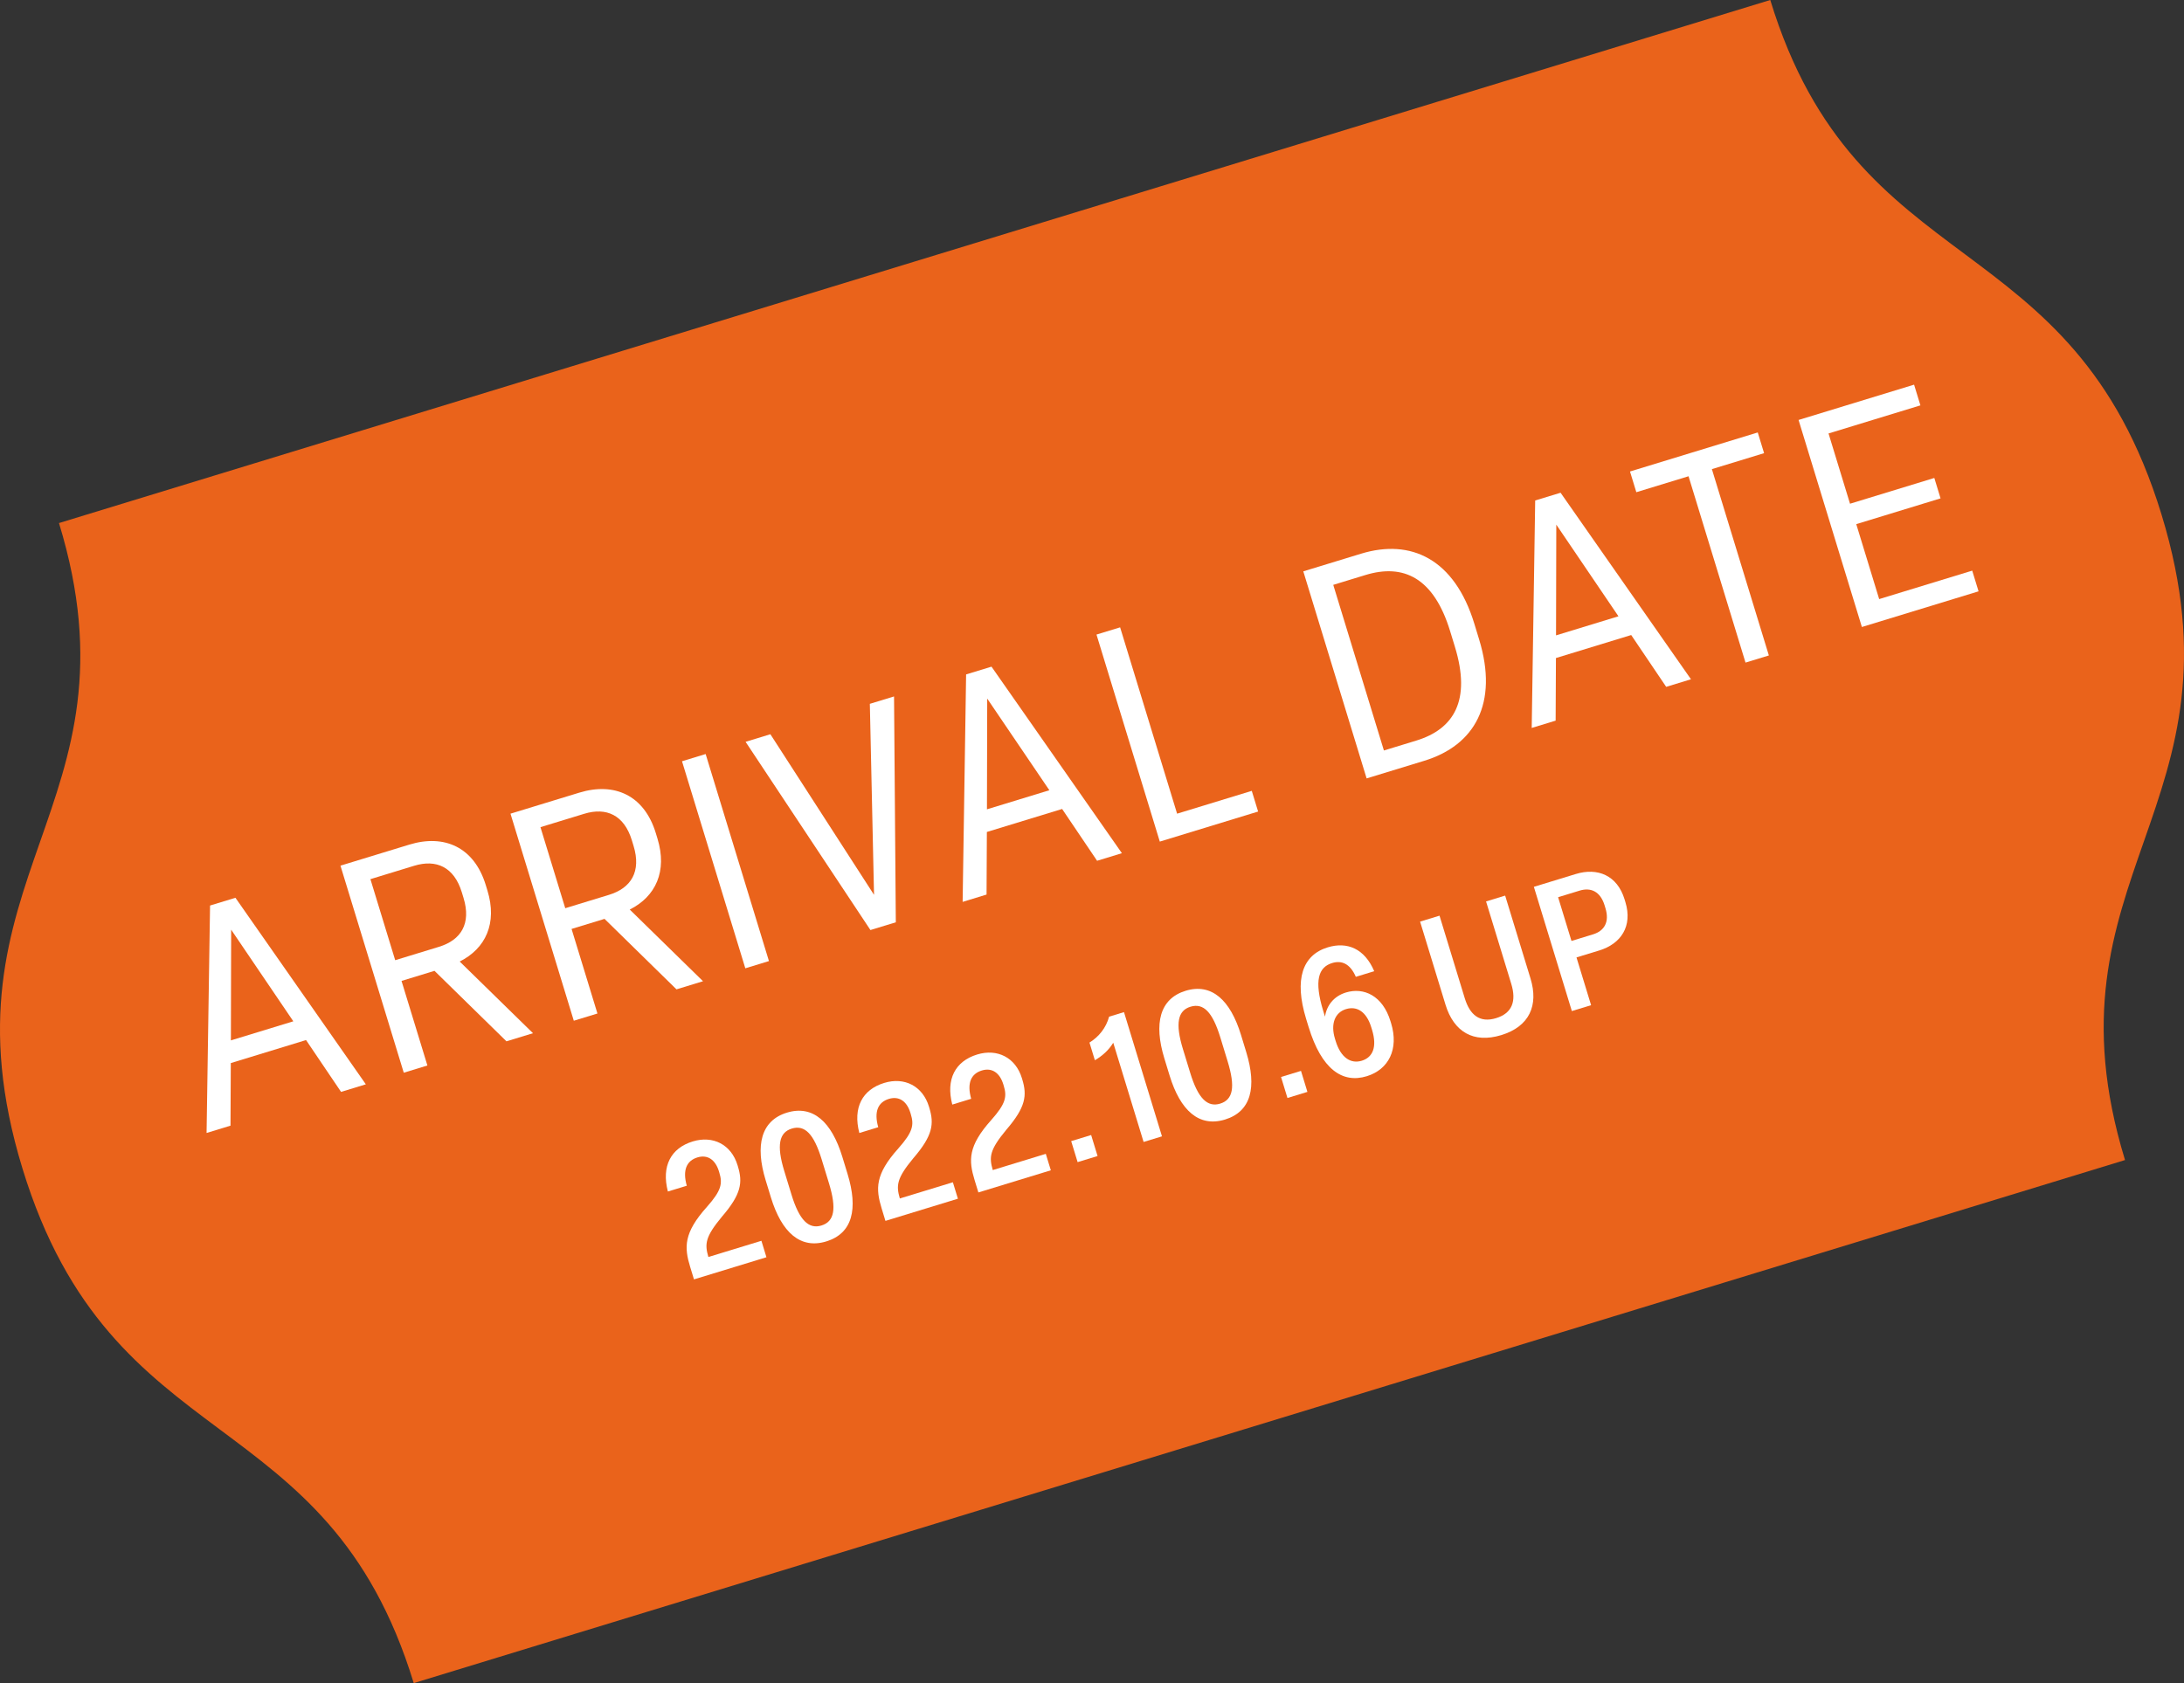
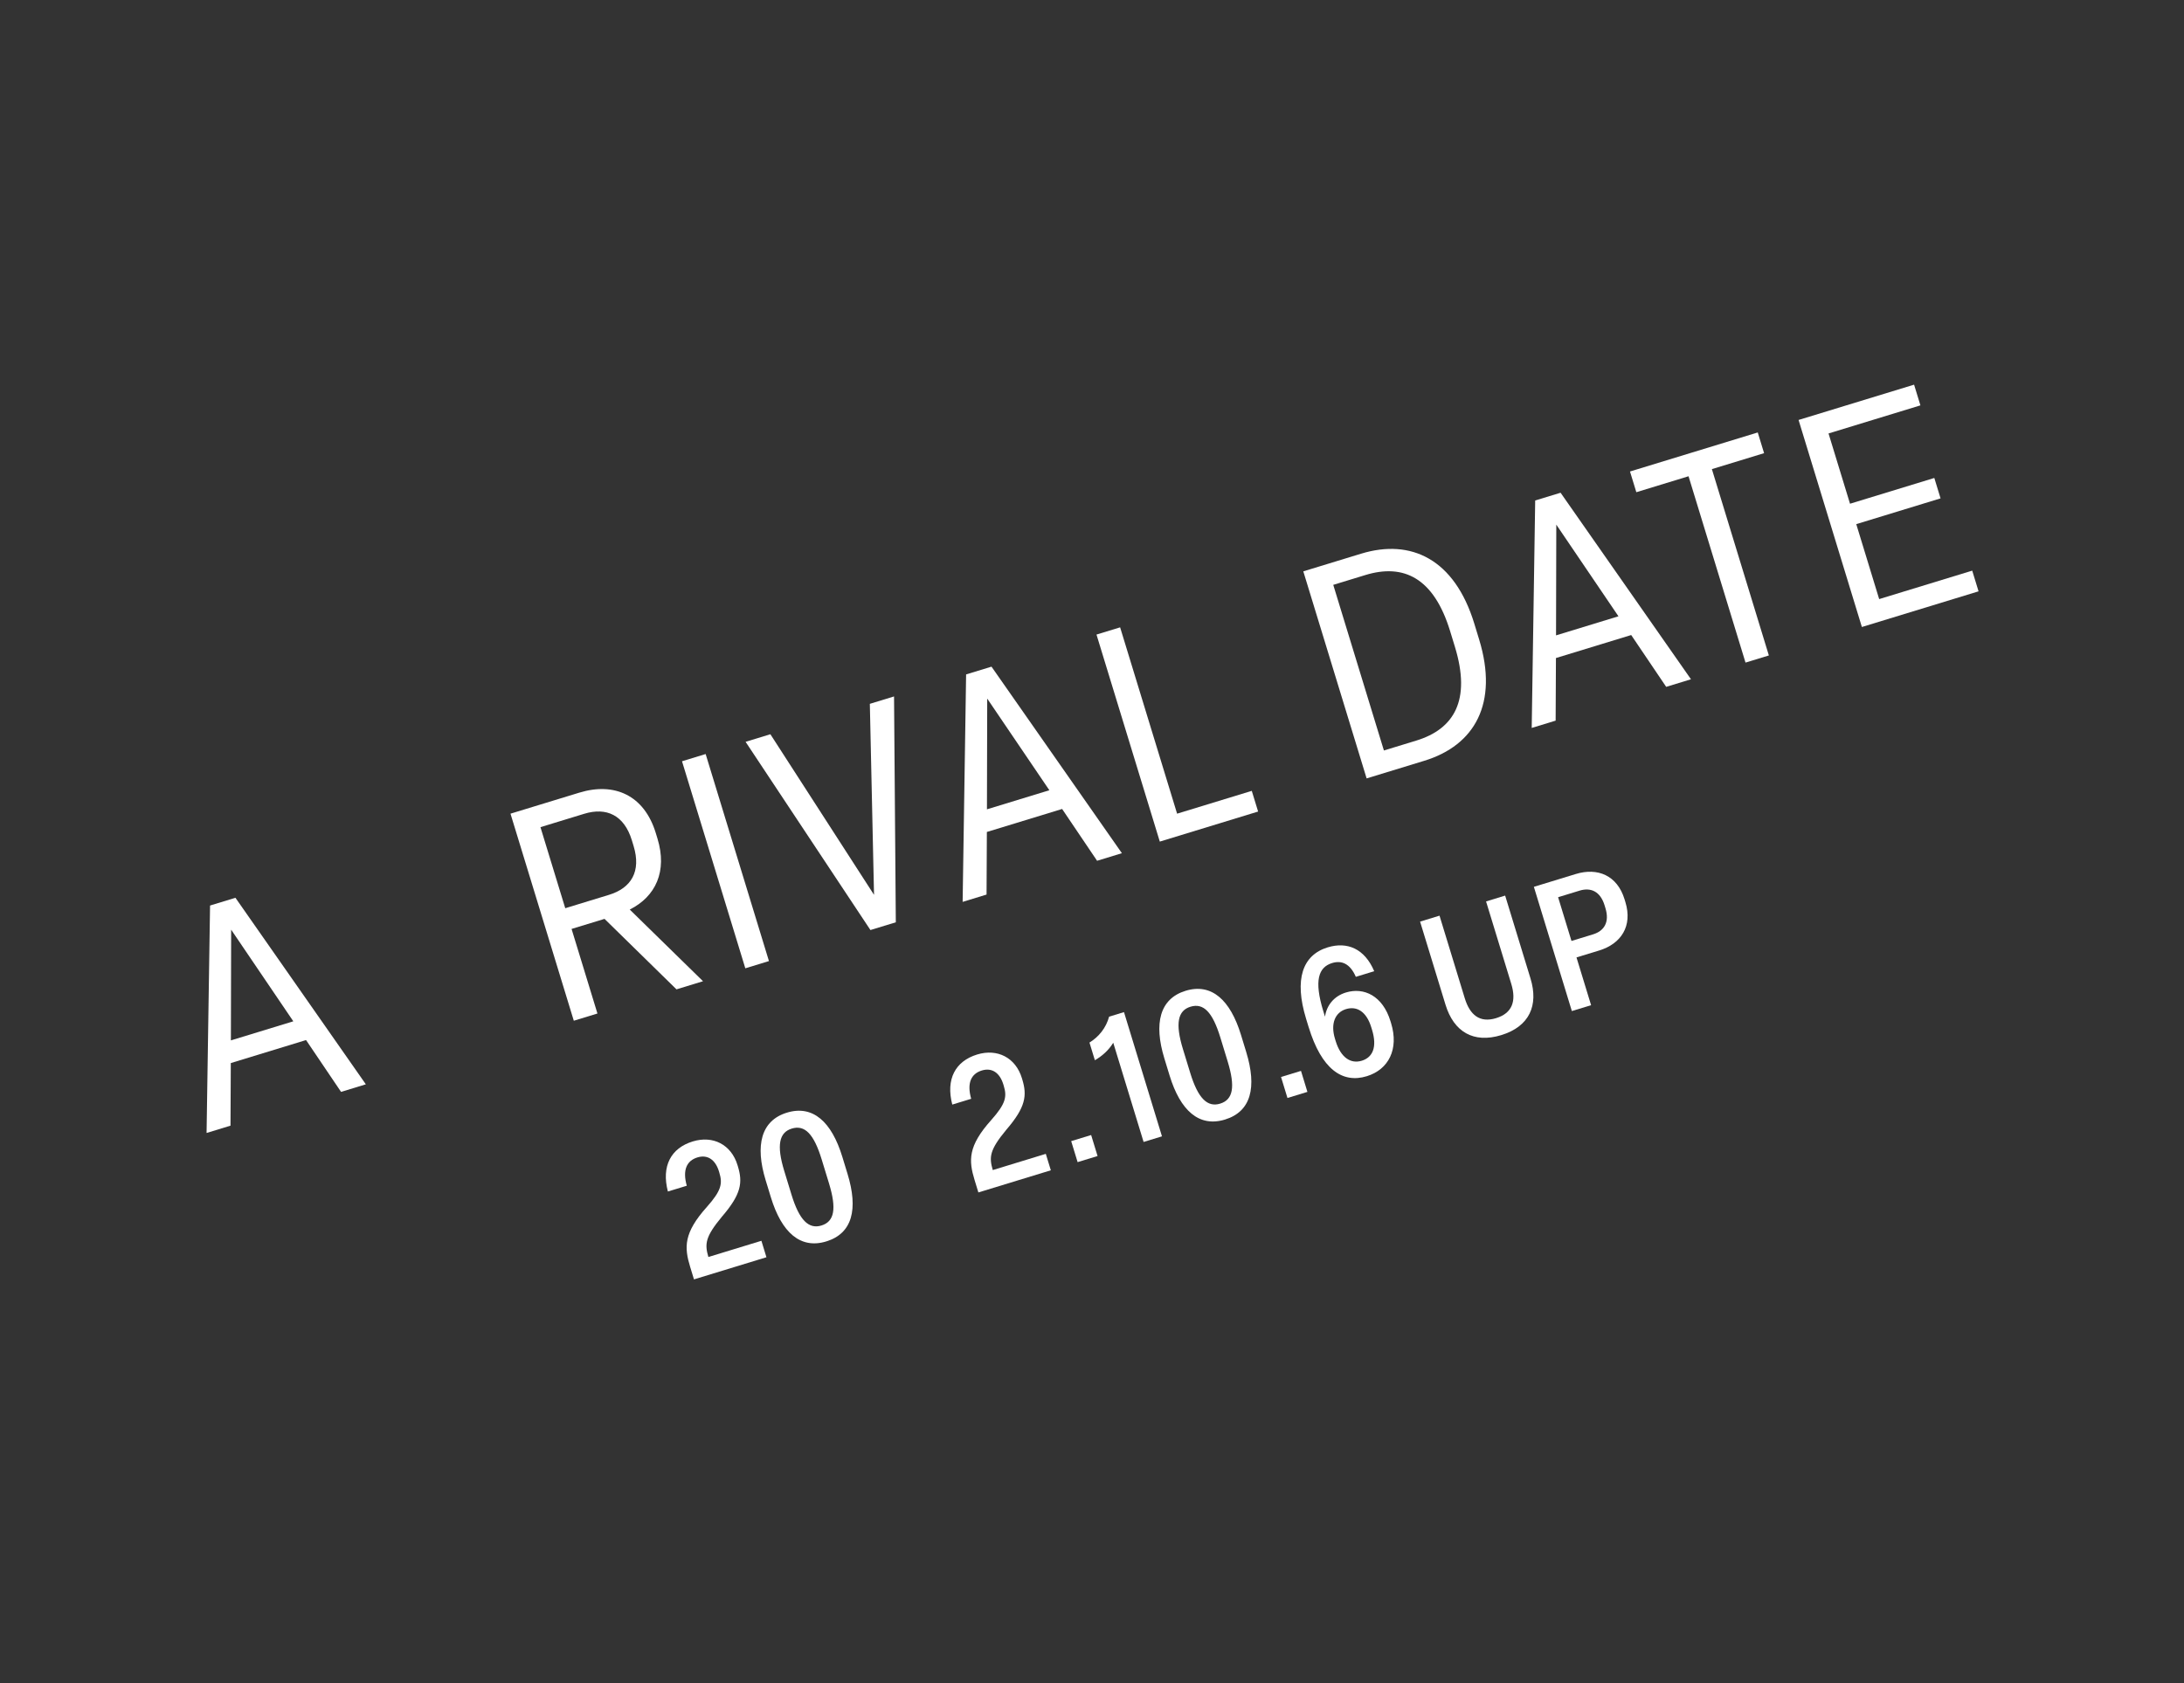
<svg xmlns="http://www.w3.org/2000/svg" id="a" viewBox="0 0 205.406 158.337">
  <rect x="0" y="0" width="205.406" height="158.337" fill="#333333" stroke="none" />
  <defs>
    <style>.b{fill:#fff;}.c{fill:#ea631b;}</style>
  </defs>
-   <path class="c" d="M166.494,0L86.021,24.603,5.548,49.206c8.183,26.767-11.858,33.17-3.436,60.716,8.422,27.546,28.617,21.648,36.801,48.415l80.473-24.603,80.473-24.603c-8.184-26.767,11.857-33.171,3.436-60.716-8.422-27.546-28.618-21.648-36.801-48.415" />
  <g>
    <path class="b" d="M65.269,120.357l-.357-1.168c-.563-1.844-.633-3.19,1.568-5.646,1.379-1.555,1.487-2.201,1.17-3.238l-.034-.115c-.333-1.087-1.065-1.6-2.021-1.308-1.004,.307-1.422,1.172-1.003,2.665l-1.777,.543c-.621-2.384,.282-4.082,2.34-4.711,1.908-.583,3.618,.298,4.207,2.224l.035,.116c.463,1.514,.332,2.616-1.502,4.742-1.577,1.904-1.627,2.567-1.271,3.79l4.987-1.525,.473,1.548-6.814,2.083Z" />
    <path class="b" d="M72.502,112.638l-.493-1.613c-1.002-3.275-.437-5.608,1.999-6.353,2.453-.75,4.209,.873,5.211,4.148l.493,1.613c1.011,3.309,.469,5.598-2,6.353-2.436,.745-4.199-.84-5.21-4.148Zm5.462-1.328l-.685-2.238c-.74-2.419-1.596-3.273-2.813-2.901-1.185,.362-1.449,1.559-.709,3.979l.684,2.238c.74,2.42,1.628,3.264,2.813,2.901,1.218-.372,1.449-1.559,.71-3.979Z" />
-     <path class="b" d="M83.275,114.852l-.356-1.169c-.564-1.844-.634-3.19,1.568-5.645,1.378-1.555,1.487-2.201,1.17-3.238l-.035-.115c-.332-1.087-1.065-1.6-2.021-1.308-1.004,.307-1.423,1.172-1.003,2.665l-1.777,.543c-.622-2.384,.281-4.082,2.339-4.711,1.909-.584,3.618,.298,4.207,2.223l.035,.116c.463,1.514,.332,2.616-1.501,4.742-1.578,1.904-1.627,2.567-1.271,3.79l4.988-1.524,.473,1.547-6.815,2.084Z" />
    <path class="b" d="M92.017,112.179l-.357-1.168c-.563-1.844-.634-3.19,1.568-5.646,1.378-1.555,1.487-2.2,1.17-3.237l-.035-.115c-.332-1.087-1.065-1.6-2.021-1.308-1.004,.307-1.424,1.172-1.003,2.664l-1.777,.543c-.621-2.384,.281-4.082,2.339-4.711,1.91-.583,3.619,.298,4.208,2.223l.035,.116c.463,1.514,.331,2.616-1.502,4.743-1.577,1.904-1.627,2.567-1.271,3.79l4.987-1.525,.473,1.547-6.814,2.083Z" />
    <path class="b" d="M101.35,109.326l-.604-1.975,1.877-.574,.604,1.975-1.876,.574Z" />
    <path class="b" d="M107.556,107.429l-2.854-9.333c-.42,.687-1.011,1.227-1.729,1.645l-.508-1.662c.879-.539,1.559-1.377,1.847-2.437l1.399-.428,3.573,11.687-1.729,.528Z" />
    <path class="b" d="M109.999,101.174l-.493-1.613c-1.002-3.275-.438-5.607,1.999-6.353,2.452-.75,4.209,.873,5.21,4.148l.493,1.613c1.012,3.309,.47,5.598-1.999,6.353-2.437,.745-4.199-.84-5.21-4.148Zm5.461-1.328l-.684-2.238c-.74-2.419-1.596-3.273-2.813-2.901-1.185,.362-1.449,1.559-.709,3.979l.685,2.238c.739,2.42,1.627,3.264,2.812,2.901,1.218-.372,1.449-1.559,.709-3.979Z" />
    <path class="b" d="M121.086,103.292l-.604-1.976,1.877-.573,.604,1.975-1.876,.574Z" />
    <path class="b" d="M123.081,96.635l-.241-.79c-1.138-3.72-.34-5.998,2.03-6.723,1.844-.563,3.476,.125,4.376,2.244l-1.729,.528c-.545-1.255-1.344-1.568-2.231-1.297-1.284,.393-1.713,1.639-.832,4.52l.161,.526c.151-1.036,.816-1.923,1.968-2.275,1.695-.518,3.46,.31,4.19,2.696l.061,.198c.744,2.436-.234,4.354-2.292,4.983-2.305,.705-4.257-.678-5.46-4.611Zm5.961,.247l-.076-.247c-.442-1.448-1.336-2.021-2.374-1.704-1.036,.317-1.467,1.384-1.039,2.784l.065,.214c.473,1.547,1.404,2.18,2.458,1.858,1.038-.317,1.458-1.292,.966-2.905Z" />
    <path class="b" d="M135.951,94.518l-2.391-7.818,1.827-.559,2.375,7.769c.479,1.563,1.4,2.344,2.948,1.871,1.514-.463,1.923-1.596,1.425-3.226l-2.37-7.753,1.795-.549,2.386,7.803c.77,2.518-.098,4.511-2.747,5.321-2.634,.805-4.474-.324-5.248-2.859Z" />
    <path class="b" d="M147.833,95.115l-3.572-11.687,3.95-1.208c2.041-.624,3.89,.125,4.578,2.38l.081,.264c.694,2.271-.419,3.926-2.46,4.55l-2.14,.654,1.374,4.493-1.812,.554Zm-.035-6.595l2.023-.619c1.054-.322,1.575-1.147,1.172-2.464l-.08-.264c-.402-1.317-1.297-1.709-2.35-1.387l-2.023,.619,1.258,4.115Z" />
  </g>
  <g>
    <path class="b" d="M32.075,102.716l-3.291-4.873-7.077,2.164-.029,5.888-2.25,.688,.328-21.397,2.387-.729,12.264,17.548-2.331,.713Zm-10.36-4.842l5.871-1.795-5.846-8.621-.025,10.416Z" />
-     <path class="b" d="M37.974,100.913l-5.954-19.477,6.474-1.979c3.292-1.007,6.101,.234,7.191,3.801l.159,.521c.939,3.072-.164,5.449-2.608,6.677l6.892,6.742-2.496,.763-6.769-6.63-3.099,.948,2.433,7.956-2.223,.679Zm-.806-10.583l4.114-1.258c2.086-.637,3.05-2.191,2.312-4.605l-.159-.521c-.73-2.387-2.399-3.136-4.484-2.499l-4.114,1.258,2.331,7.626Z" />
    <path class="b" d="M53.966,96.023l-5.954-19.477,6.475-1.979c3.291-1.006,6.101,.234,7.19,3.801l.159,.521c.939,3.072-.163,5.449-2.607,6.677l6.891,6.742-2.497,.764-6.767-6.63-3.1,.947,2.433,7.956-2.223,.679Zm-.805-10.583l4.114-1.258c2.086-.638,3.05-2.192,2.312-4.606l-.159-.521c-.729-2.387-2.398-3.136-4.483-2.499l-4.115,1.258,2.332,7.626Z" />
    <path class="b" d="M70.097,91.092l-5.954-19.477,2.223-.68,5.954,19.477-2.223,.68Z" />
    <path class="b" d="M81.866,87.494l-11.743-17.708,2.332-.713,9.748,15.108-.394-17.968,2.276-.696,.167,21.247-2.387,.729Z" />
    <path class="b" d="M103.182,80.977l-3.289-4.874-7.078,2.164-.029,5.888-2.25,.688,.327-21.398,2.388-.73,12.264,17.548-2.332,.713Zm-10.359-4.841l5.87-1.795-5.845-8.622-.025,10.417Z" />
    <path class="b" d="M109.08,79.173l-5.955-19.477,2.223-.679,5.359,17.529,7.023-2.147,.596,1.947-9.246,2.827Z" />
    <path class="b" d="M128.531,73.227l-5.955-19.477,5.432-1.661c4.691-1.434,8.79,.492,10.652,6.583l.452,1.481c1.846,6.036-.432,9.971-5.149,11.414l-5.432,1.661Zm1.626-2.626l3.045-.931c3.539-1.082,5.177-3.772,3.634-8.82l-.453-1.481c-1.535-5.021-4.378-6.371-7.972-5.272l-3.018,.923,4.764,15.582Z" />
    <path class="b" d="M156.705,64.613l-3.29-4.873-7.078,2.164-.029,5.888-2.25,.688,.327-21.398,2.388-.729,12.264,17.548-2.331,.713Zm-10.359-4.841l5.87-1.795-5.846-8.622-.024,10.417Z" />
    <path class="b" d="M164.166,62.332l-5.359-17.529-4.91,1.501-.596-1.948,12.016-3.673,.596,1.948-4.91,1.501,5.359,17.529-2.195,.671Z" />
    <path class="b" d="M175.111,58.986l-5.955-19.478,10.864-3.321,.596,1.948-8.642,2.642,2.021,6.611,7.928-2.424,.587,1.92-7.928,2.424,2.155,7.051,8.751-2.676,.596,1.947-10.974,3.355Z" />
  </g>
</svg>